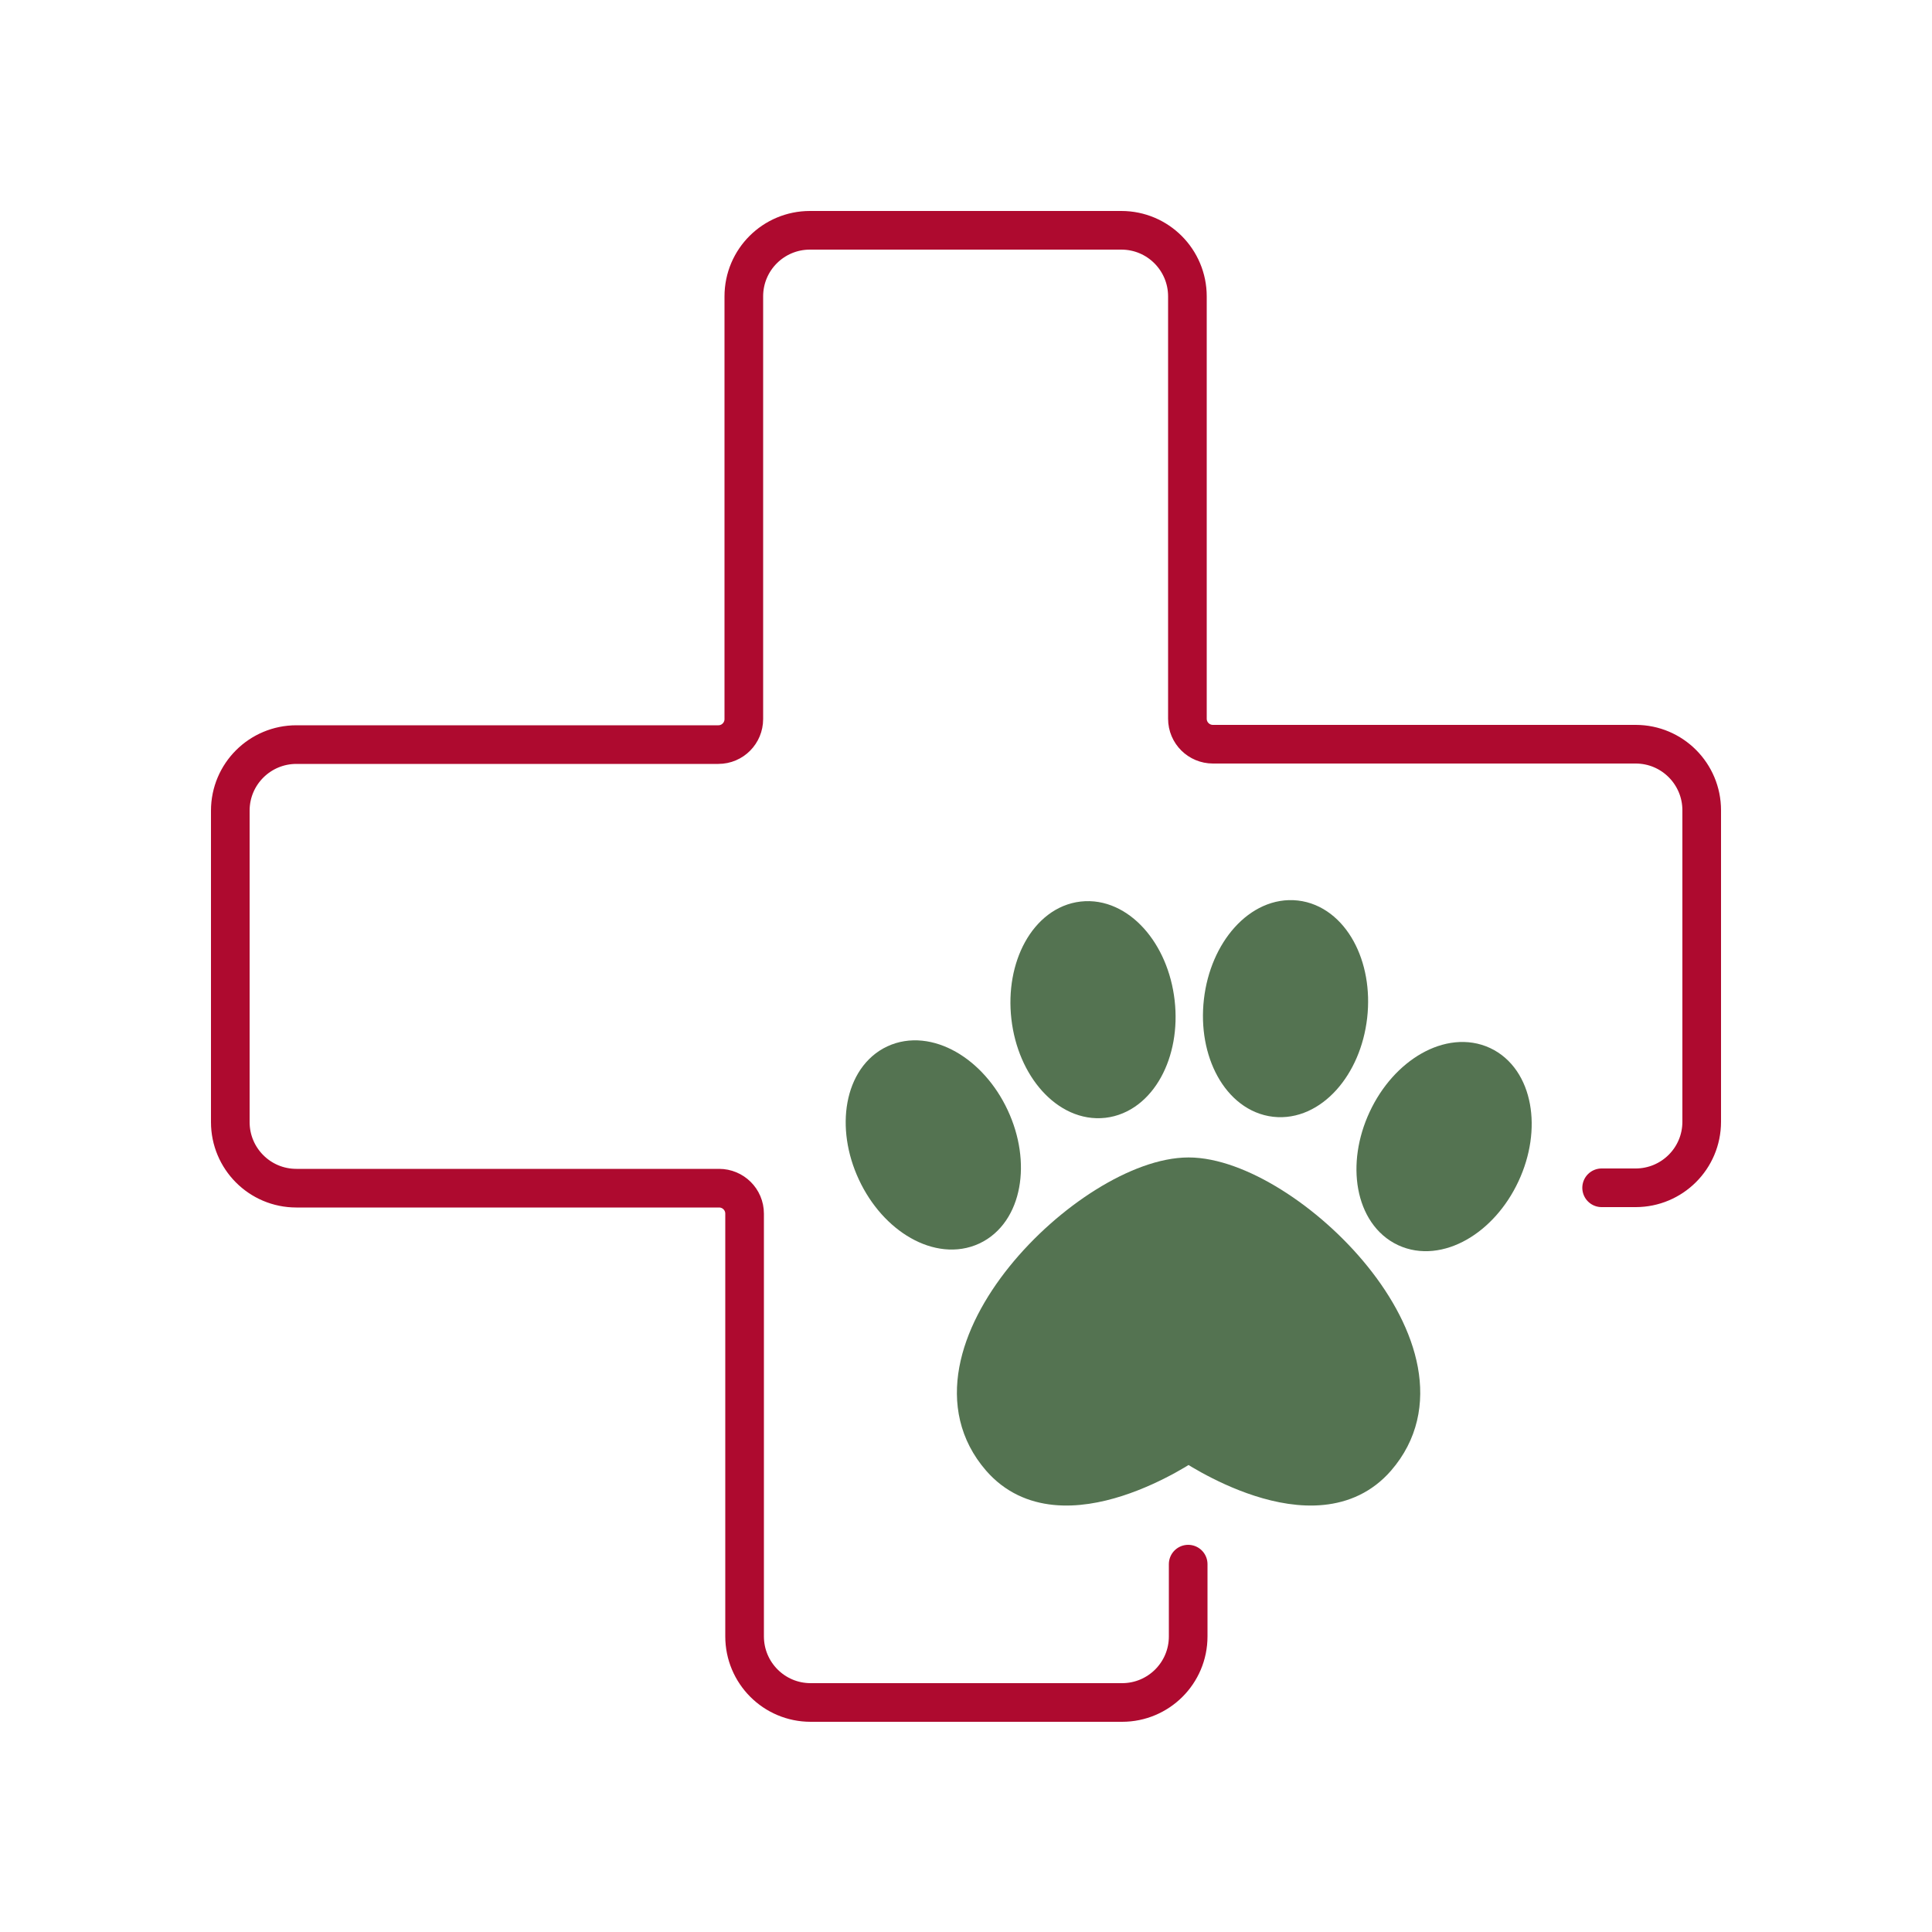
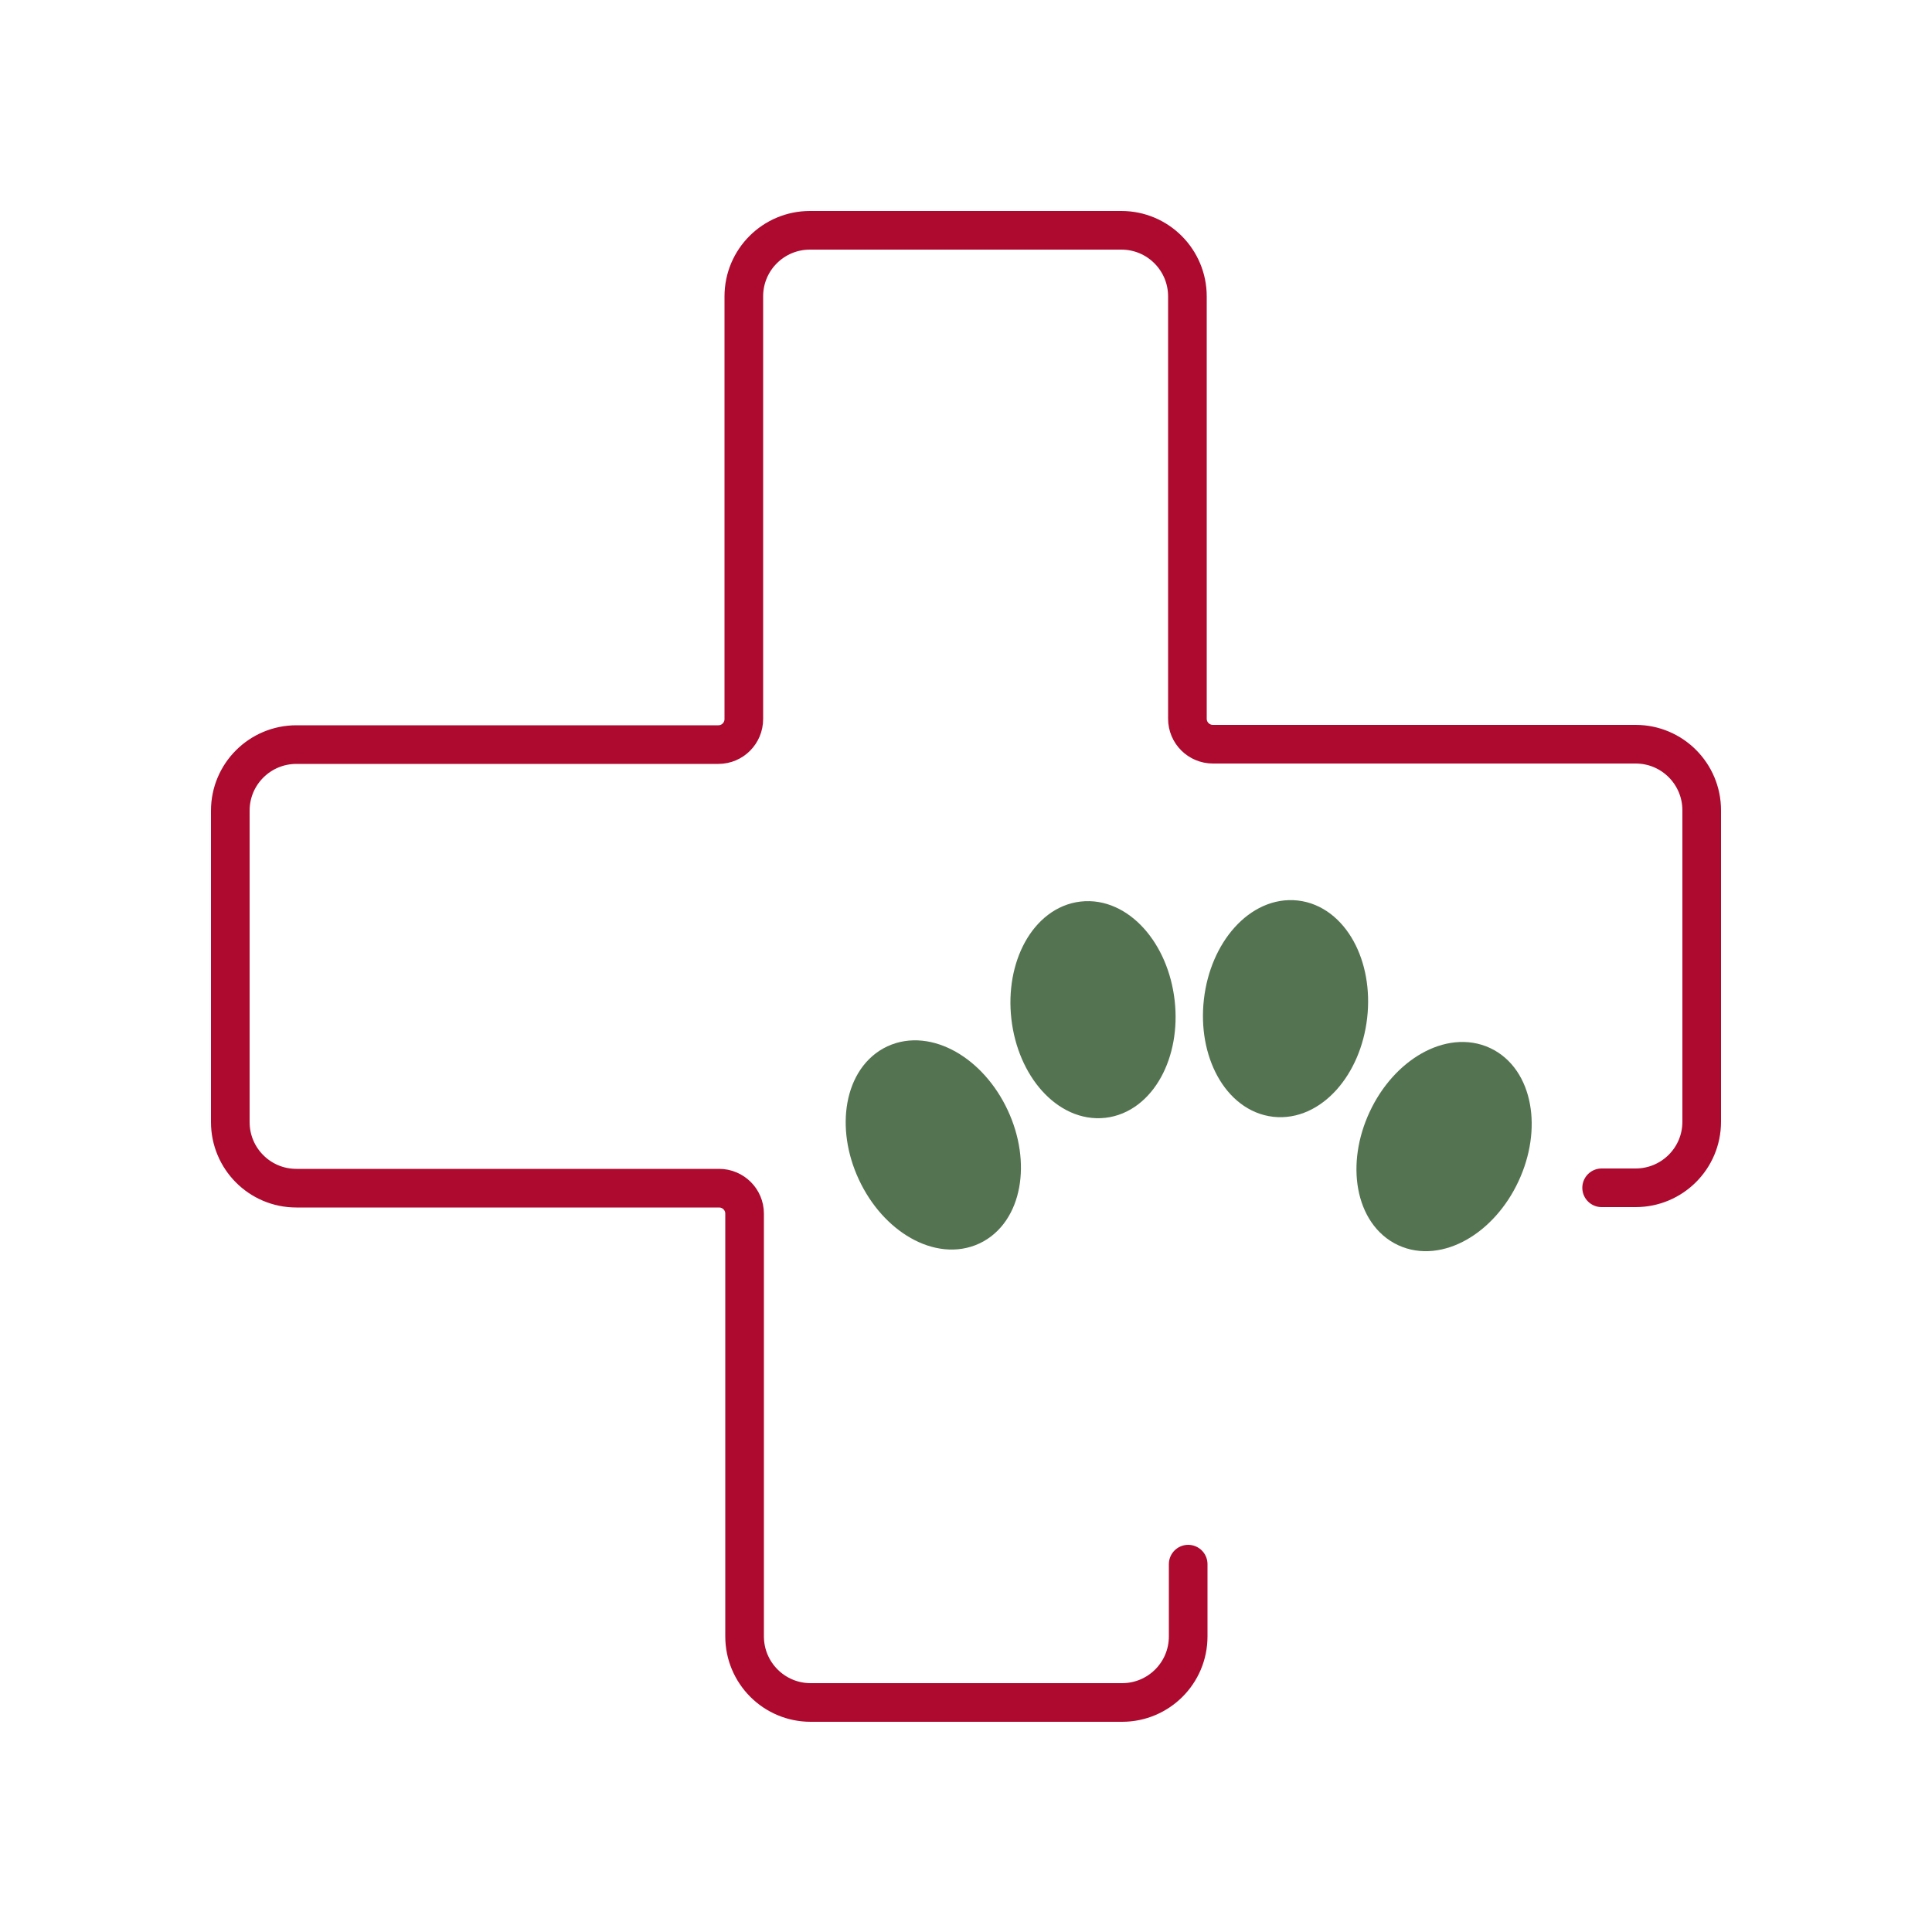
<svg xmlns="http://www.w3.org/2000/svg" version="1.1" id="Layer_1" x="0px" y="0px" viewBox="0 0 500 500" style="enable-background:new 0 0 500 500;" xml:space="preserve">
  <style type="text/css">
	.st0{fill:none;stroke:#AE0A2F;stroke-width:10;stroke-linecap:round;stroke-miterlimit:10;}
	.st1{fill:#547351;stroke:#547351;stroke-width:8.504;stroke-miterlimit:10;}
	.st2{fill:#547351;stroke:#547351;stroke-width:8.504;stroke-miterlimit:10;}
	.st3{fill:#547351;stroke:#547351;stroke-width:8.504;stroke-linejoin:round;stroke-miterlimit:10;}
</style>
  <g>
    <path class="st0" d="M414.5,307.4h8.8c9.4,0,17.1-7.6,17.1-17.1v-80.6c0-9.4-7.6-17.1-17.1-17.1H313.9c-3.6,0-6.6-2.9-6.6-6.6V76.7   c0-9.4-7.6-17.1-17.1-17.1h-80.6c-9.4,0-17.1,7.6-17.1,17.1v109.4c0,3.6-2.9,6.6-6.6,6.6H76.7c-9.4,0-17.1,7.6-17.1,17.1v80.6   c0,9.4,7.6,17.1,17.1,17.1h109.4c3.6,0,6.6,2.9,6.6,6.6v109.4c0,9.4,7.6,17.1,17.1,17.1h80.6c9.4,0,17.1-7.6,17.1-17.1v-18.7" />
    <g>
      <ellipse transform="matrix(0.114 -0.994 0.994 0.114 35.146 561.866)" class="st1" cx="332.6" cy="261.2" rx="23.9" ry="17" />
      <ellipse transform="matrix(0.423 -0.906 0.906 0.423 -52.977 509.887)" class="st2" cx="373.7" cy="296.5" rx="23.9" ry="17" />
      <ellipse transform="matrix(0.994 -0.114 0.114 0.994 -27.911 33.899)" class="st1" cx="282.7" cy="261.2" rx="17" ry="23.9" />
      <ellipse transform="matrix(0.906 -0.423 0.423 0.906 -102.676 129.835)" class="st2" cx="241.5" cy="296.5" rx="17" ry="23.9" />
-       <path class="st3" d="M307.6,303.8c-25.3,0-73.1,46.4-49.2,74c16.5,19,49.2-3.7,49.2-3.7s32.7,22.7,49.2,3.7    C380.7,350.2,332.9,303.8,307.6,303.8z" />
    </g>
  </g>
</svg>